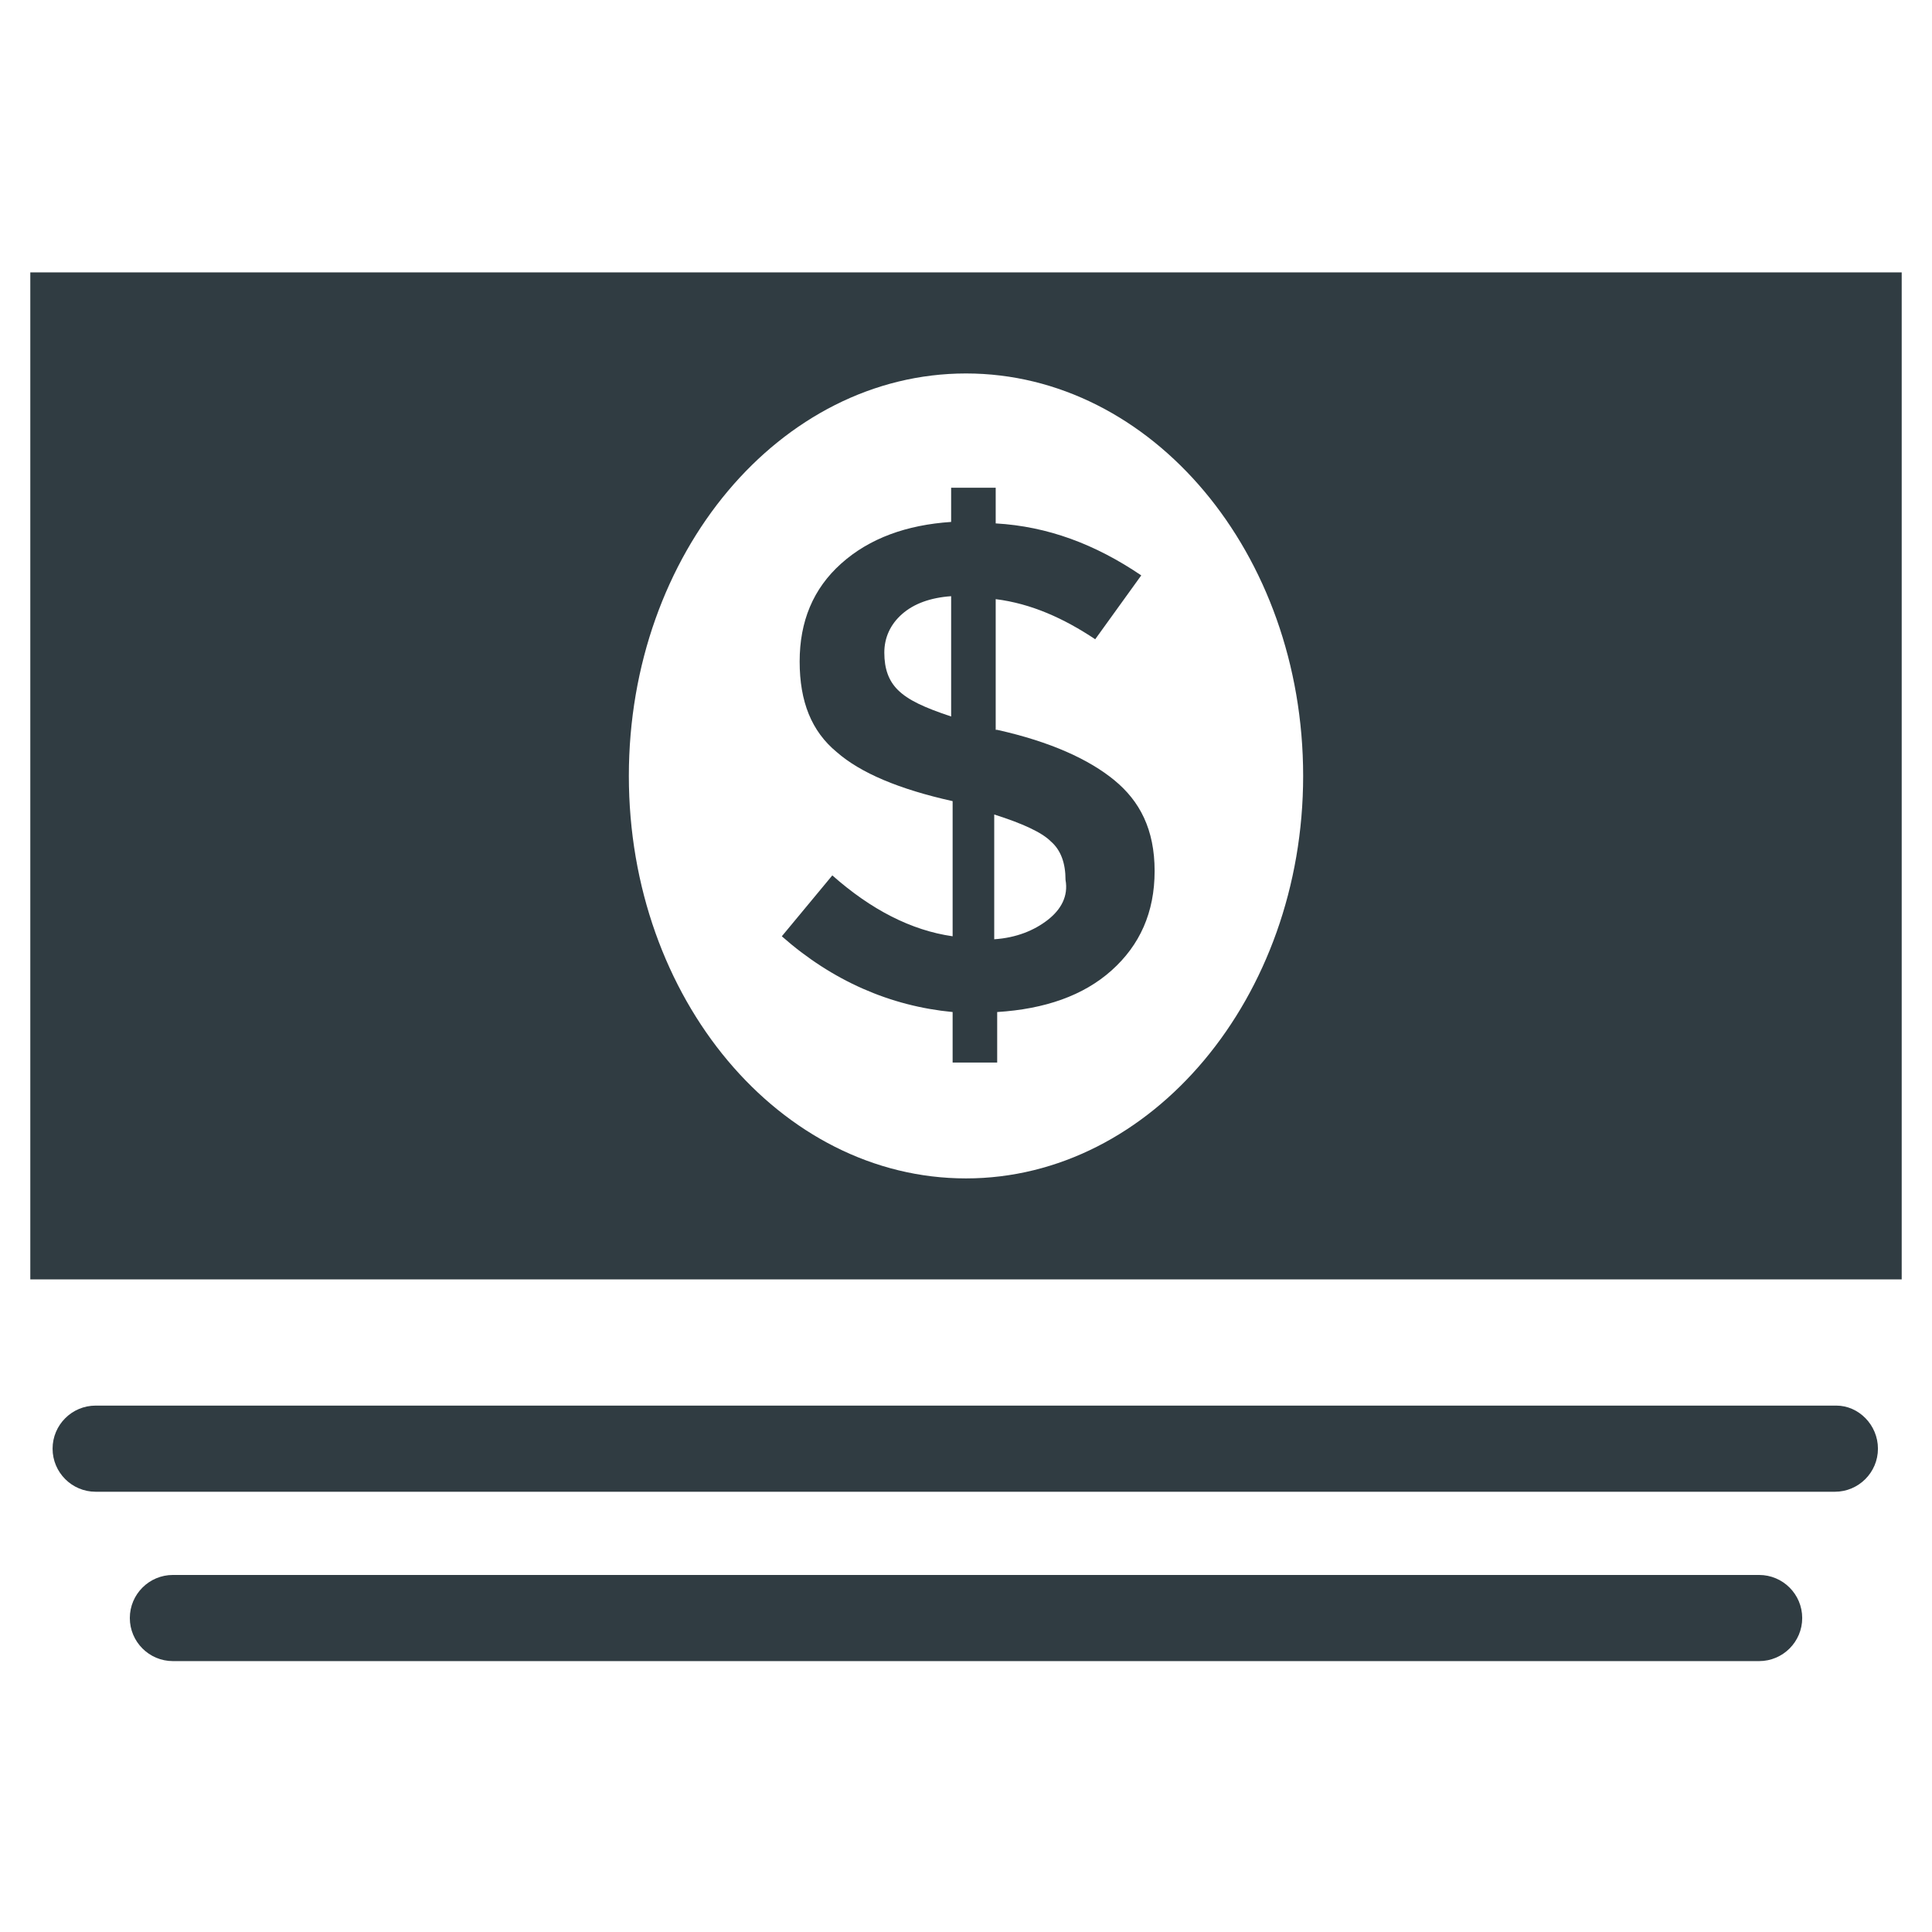
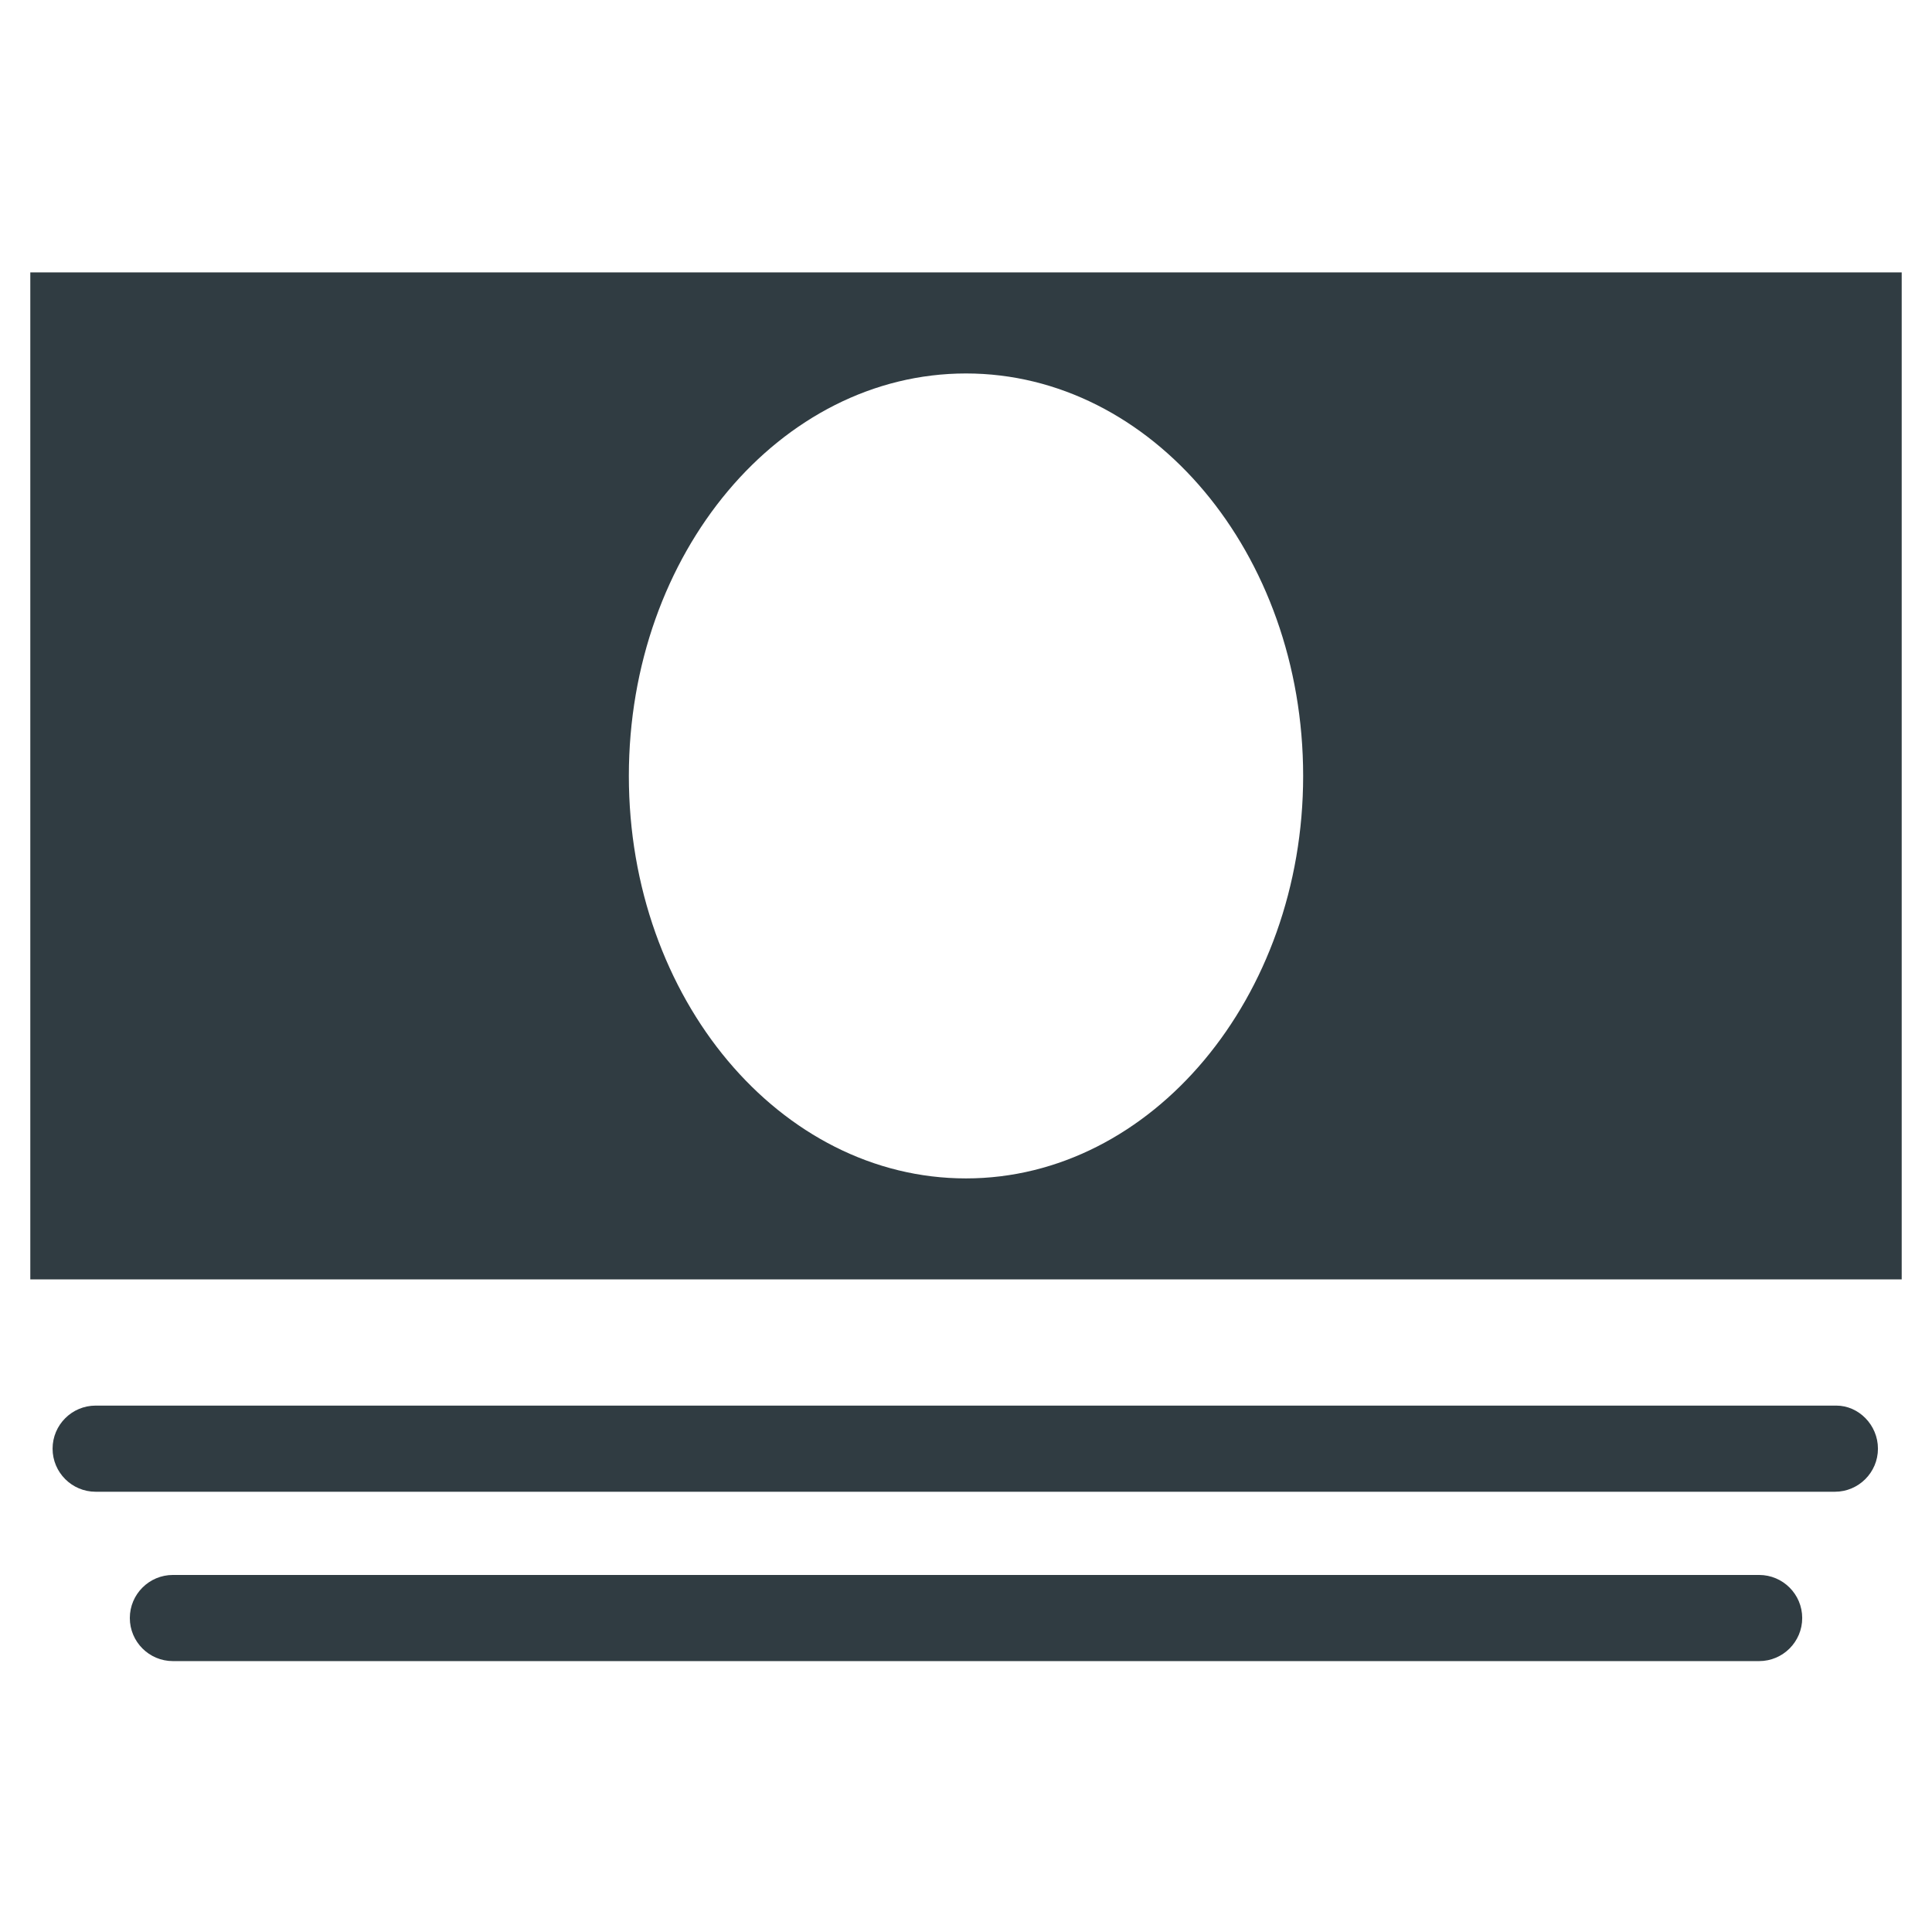
<svg xmlns="http://www.w3.org/2000/svg" width="800px" height="800px" version="1.1" viewBox="144 144 512 512">
  <g fill="#303c42">
    <path d="m630.65 516.5h-461.3c-6.297 0-11.414 5.117-11.414 11.414s5.117 11.414 11.414 11.414h460.91c6.297 0 11.414-5.117 11.414-11.414s-5.113-11.414-11.02-11.414z" />
    <path d="m610.18 561.38h-420.36c-6.297 0-11.414 5.117-11.414 11.414 0 6.297 5.117 11.414 11.414 11.414h420.37c6.297 0 11.414-5.117 11.414-11.414 0-6.297-5.117-11.414-11.418-11.414z" />
-     <path d="m439.36 350.8c-6.691-5.512-16.926-10.234-31.094-13.383h-0.395v-34.637c9.445 1.18 18.105 5.117 26.371 10.629l12.203-16.926c-12.203-8.266-24.797-12.988-38.574-13.777v-9.445h-11.809v9.055c-11.809 0.789-21.648 4.328-29.125 11.02-7.477 6.691-11.02 15.352-11.02 25.977 0 10.629 3.148 18.5 9.84 24.008 6.297 5.512 16.531 9.84 30.699 12.988v35.816c-11.02-1.574-21.648-7.086-31.883-16.137l-13.383 16.137c13.383 11.809 28.734 18.5 45.266 20.074v13.383h11.809v-13.383c12.594-0.789 22.828-4.328 30.309-11.02 7.477-6.691 11.414-15.352 11.414-26.371-0.004-11.016-3.938-18.496-10.629-24.008zm-43.297-16.922c-7.086-2.363-11.414-4.328-14.168-7.086-2.363-2.363-3.543-5.512-3.543-9.84 0-3.938 1.574-7.477 4.723-10.234 3.148-2.754 7.477-4.328 12.988-4.723zm25.586 53.922c-3.543 2.754-8.266 4.723-14.168 5.117v-33.062c7.477 2.363 12.594 4.723 14.957 7.086 2.754 2.363 3.938 5.902 3.938 10.234 0.781 4.328-1.188 7.871-4.727 10.625z" />
    <path d="m152.03 216.19v266.86h495.94v-266.86zm247.97 240.1c-49.199 0-89.348-47.625-89.348-106.66 0-59.039 40.148-106.66 89.348-106.66s89.348 47.625 89.348 106.66c0 58.645-40.148 106.66-89.348 106.66z" />
  </g>
</svg>